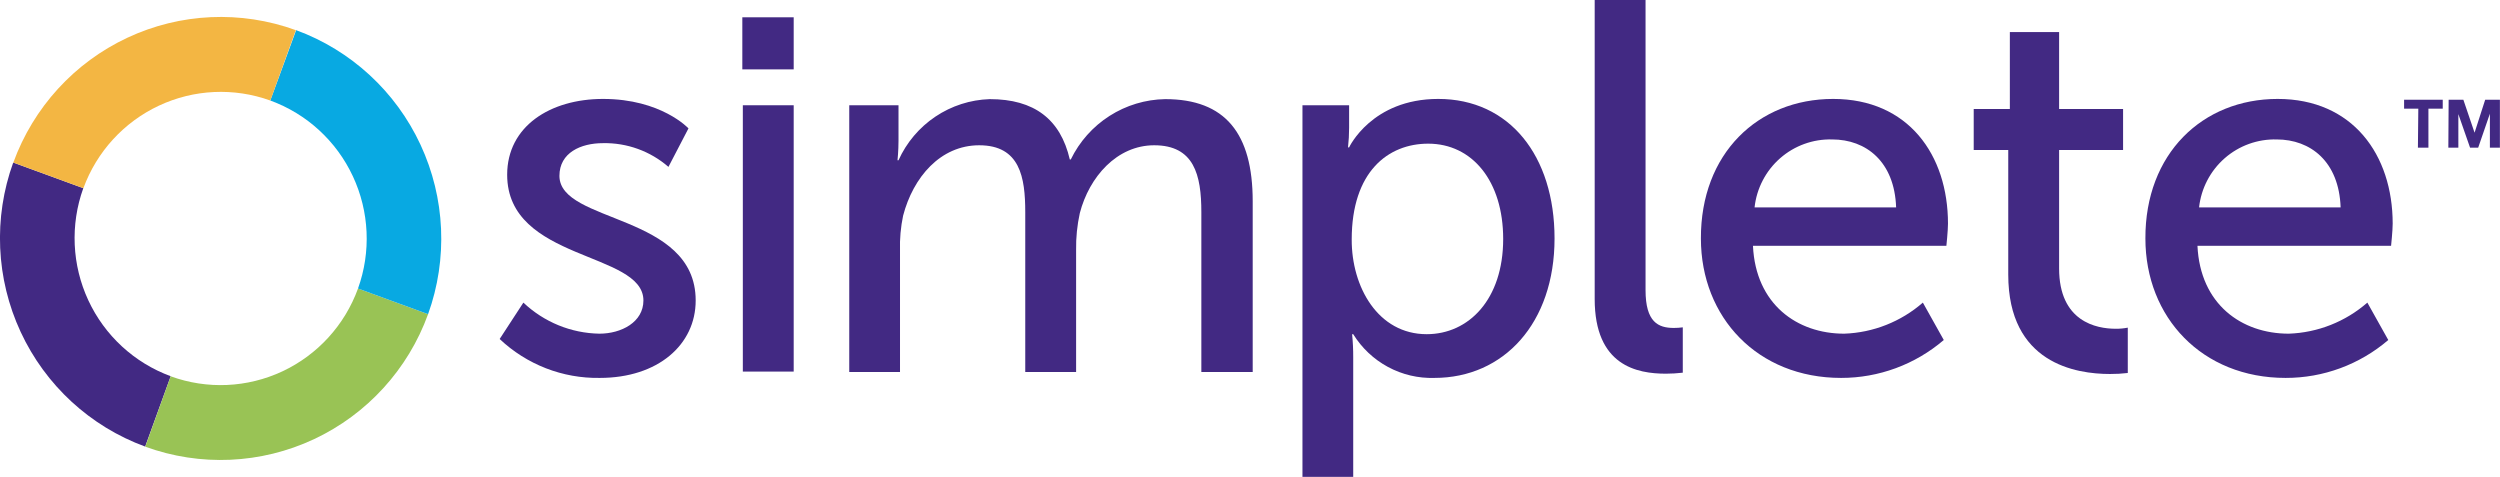
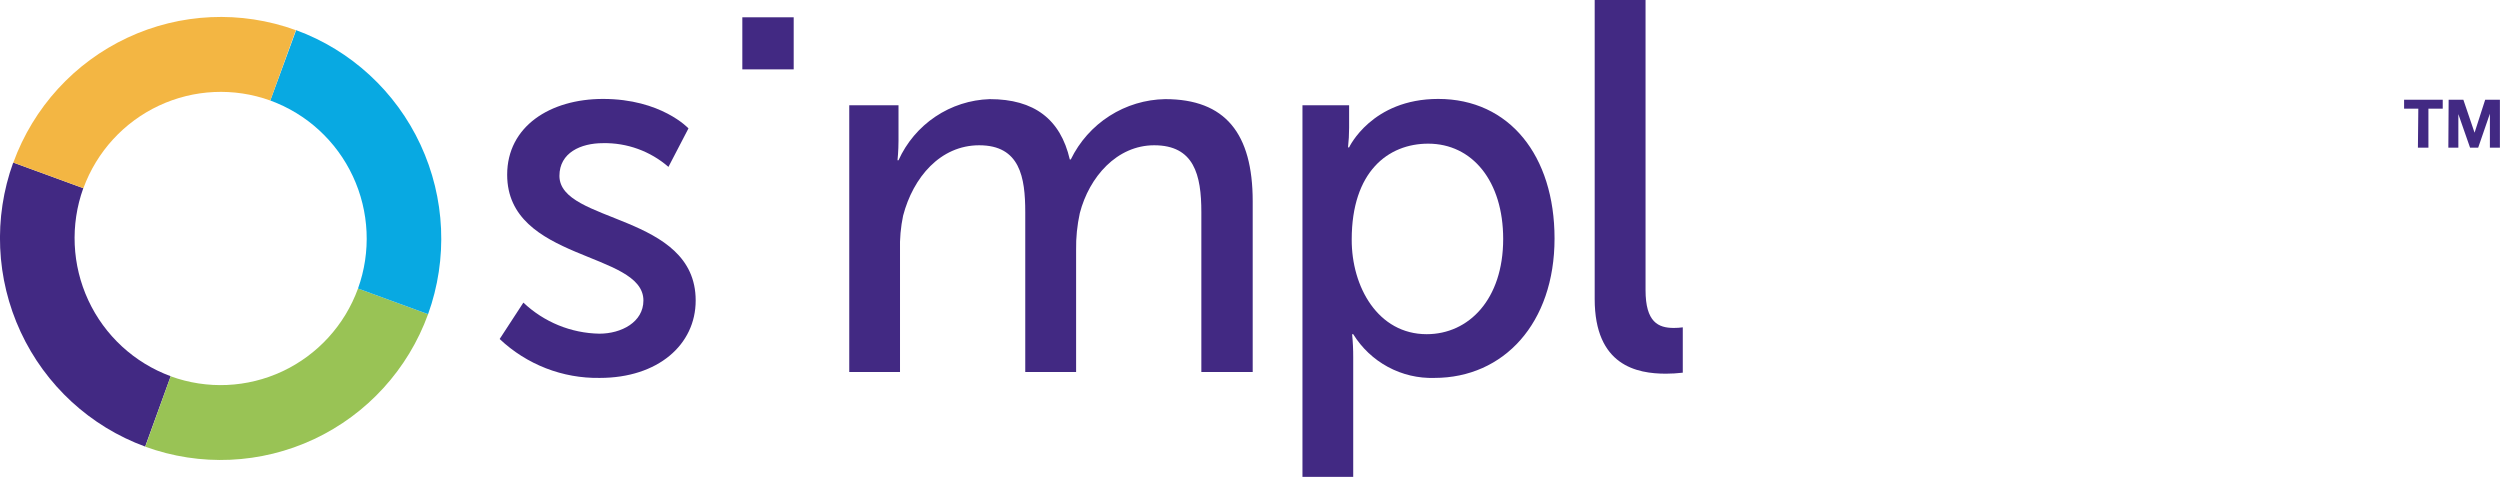
<svg xmlns="http://www.w3.org/2000/svg" width="367" height="70" viewBox="0 0 367 70" fill="none">
  <g clip-path="url(#clip0_1446_885)">
    <path d="M76.833 44.423C79.856 47.285 83.834 48.912 87.988 48.984C91.221 48.984 94.454 47.286 94.454 44.113C94.454 36.897 74.452 38.372 74.452 25.65C74.452 18.552 80.757 14.523 88.531 14.523C97.07 14.523 101.068 18.847 101.068 18.847L98.128 24.499C95.459 22.182 92.029 20.941 88.502 21.016C85.284 21.016 82.124 22.404 82.124 25.813C82.124 32.838 102.126 31.288 102.126 44.113C102.126 50.607 96.585 55.478 88.047 55.478C82.594 55.568 77.322 53.519 73.35 49.766L76.833 44.423Z" fill="#422983" />
    <path d="M116.514 2.539H108.974V10.184H116.514V2.539Z" fill="#422983" />
-     <path d="M116.514 15.452H109.048V54.548H116.514V15.452Z" fill="#422983" />
    <path d="M124.67 15.452H131.901V20.662C131.901 22.138 131.754 23.525 131.754 23.525H131.901C133.076 20.924 134.953 18.705 137.319 17.119C139.685 15.533 142.446 14.644 145.289 14.552C151.829 14.552 155.68 17.504 157.046 23.407H157.193C158.465 20.791 160.433 18.579 162.879 17.016C165.325 15.453 168.153 14.6 171.052 14.552C179.87 14.552 183.897 19.585 183.897 29.547V54.607H176.358V31.141C176.358 25.651 175.285 21.326 169.436 21.326C163.968 21.326 159.898 25.96 158.516 31.288C158.127 33.066 157.944 34.884 157.972 36.705V54.607H150.507V31.141C150.507 26.034 149.742 21.326 143.746 21.326C138.044 21.326 134.047 26.034 132.577 31.657C132.225 33.335 132.072 35.049 132.121 36.764V54.607H124.67V15.452Z" fill="#422983" />
    <path d="M191.201 15.452H198.049V18.773C198.048 19.73 197.994 20.685 197.888 21.636H198.049C198.049 21.636 201.356 14.523 211.129 14.523C221.593 14.523 228.207 22.876 228.207 35.007C228.207 47.449 220.741 55.478 210.571 55.478C208.198 55.551 205.848 54.997 203.756 53.87C201.664 52.743 199.904 51.083 198.652 49.058H198.49C198.603 50.19 198.657 51.328 198.652 52.467V70H191.201V15.452ZM209.439 49.058C215.597 49.058 220.667 43.966 220.667 35.081C220.667 26.58 216.126 21.09 209.66 21.09C203.781 21.09 198.432 25.193 198.432 35.155C198.402 42.106 202.282 49.058 209.439 49.058Z" fill="#422983" />
    <path d="M234.1 0H241.566V42.578C241.566 47.286 243.418 48.142 245.725 48.142C246.162 48.141 246.599 48.111 247.033 48.054V54.71C246.213 54.805 245.389 54.855 244.564 54.858C240.331 54.858 234.1 53.706 234.1 43.892V0Z" fill="#422983" />
-     <path d="M269.107 14.523C280.115 14.523 285.964 22.713 285.964 32.838C285.964 33.842 285.729 36.085 285.729 36.085H257.335C257.732 44.66 263.802 48.984 270.724 48.984C274.981 48.839 279.059 47.229 282.275 44.423L285.347 49.914C281.141 53.513 275.794 55.486 270.268 55.478C258.041 55.478 249.693 46.622 249.693 35.007C249.649 22.566 258.041 14.523 269.107 14.523ZM278.351 30.447C278.116 23.717 273.942 20.47 268.96 20.47C266.161 20.394 263.436 21.378 261.326 23.226C259.216 25.075 257.875 27.652 257.57 30.447H278.351Z" fill="#422983" />
-     <path d="M294.811 22.02H289.741V15.998H295.046V4.708H302.277V15.998H311.668V22.02H302.277V39.406C302.277 47.213 307.744 48.261 310.58 48.261C311.177 48.269 311.773 48.214 312.359 48.098V54.754C311.49 54.857 310.617 54.907 309.743 54.902C304.746 54.902 294.811 53.352 294.811 40.306V22.02Z" fill="#422983" />
-     <path d="M334.359 14.523C345.367 14.523 351.246 22.713 351.246 32.838C351.246 33.842 351.01 36.085 351.01 36.085H322.587C322.984 44.66 329.054 48.984 335.991 48.984C340.243 48.837 344.316 47.227 347.527 44.423L350.599 49.914C346.395 53.516 341.047 55.49 335.52 55.478C323.293 55.478 314.945 46.622 314.945 35.007C314.901 22.566 323.322 14.523 334.359 14.523ZM343.603 30.447C343.368 23.717 339.194 20.47 334.212 20.47C331.414 20.398 328.691 21.383 326.582 23.23C324.473 25.078 323.131 27.653 322.823 30.447H343.603Z" fill="#422983" />
    <path d="M21.31 65.558L25.058 55.227C19.718 53.267 15.37 49.262 12.966 44.089C10.561 38.916 10.296 32.997 12.227 27.628L1.94 23.865C-0.99 31.973 -0.596 40.918 3.036 48.735C6.668 56.553 13.24 62.603 21.31 65.558Z" fill="#422983" />
    <path d="M62.842 46.121L52.555 42.357C50.606 47.725 46.616 52.096 41.461 54.512C36.305 56.928 30.405 57.19 25.058 55.241L21.325 65.572C29.399 68.515 38.306 68.119 46.091 64.472C53.875 60.825 59.9 54.225 62.842 46.121Z" fill="#99C355" />
    <path d="M43.472 4.427L39.68 14.758C45.03 16.706 49.391 20.707 51.805 25.882C54.219 31.057 54.488 36.983 52.554 42.357L62.842 46.12C65.764 38.011 65.366 29.07 61.735 21.255C58.105 13.44 51.537 7.389 43.472 4.427Z" fill="#08A9E2" />
    <path d="M1.955 23.865L12.242 27.628C14.197 22.28 18.179 17.925 23.32 15.514C28.46 13.103 34.341 12.831 39.68 14.758L43.428 4.427C35.361 1.498 26.466 1.899 18.693 5.542C10.919 9.185 4.9 15.774 1.955 23.865Z" fill="#F3B643" />
    <path d="M355.008 15.954H352.921V14.641H358.594V15.954H356.492V21.68H354.949L355.008 15.954Z" fill="#422983" />
    <path d="M359.461 14.641H361.621L363.267 19.481L364.825 14.641H366.985V21.68H365.516V16.692L363.796 21.68H362.606L360.886 16.751V21.68H359.417L359.461 14.641Z" fill="#422983" />
  </g>
  <defs>
    <clipPath id="clip0_1446_885">
      <rect width="367" height="70" fill="white" />
    </clipPath>
  </defs>
</svg>